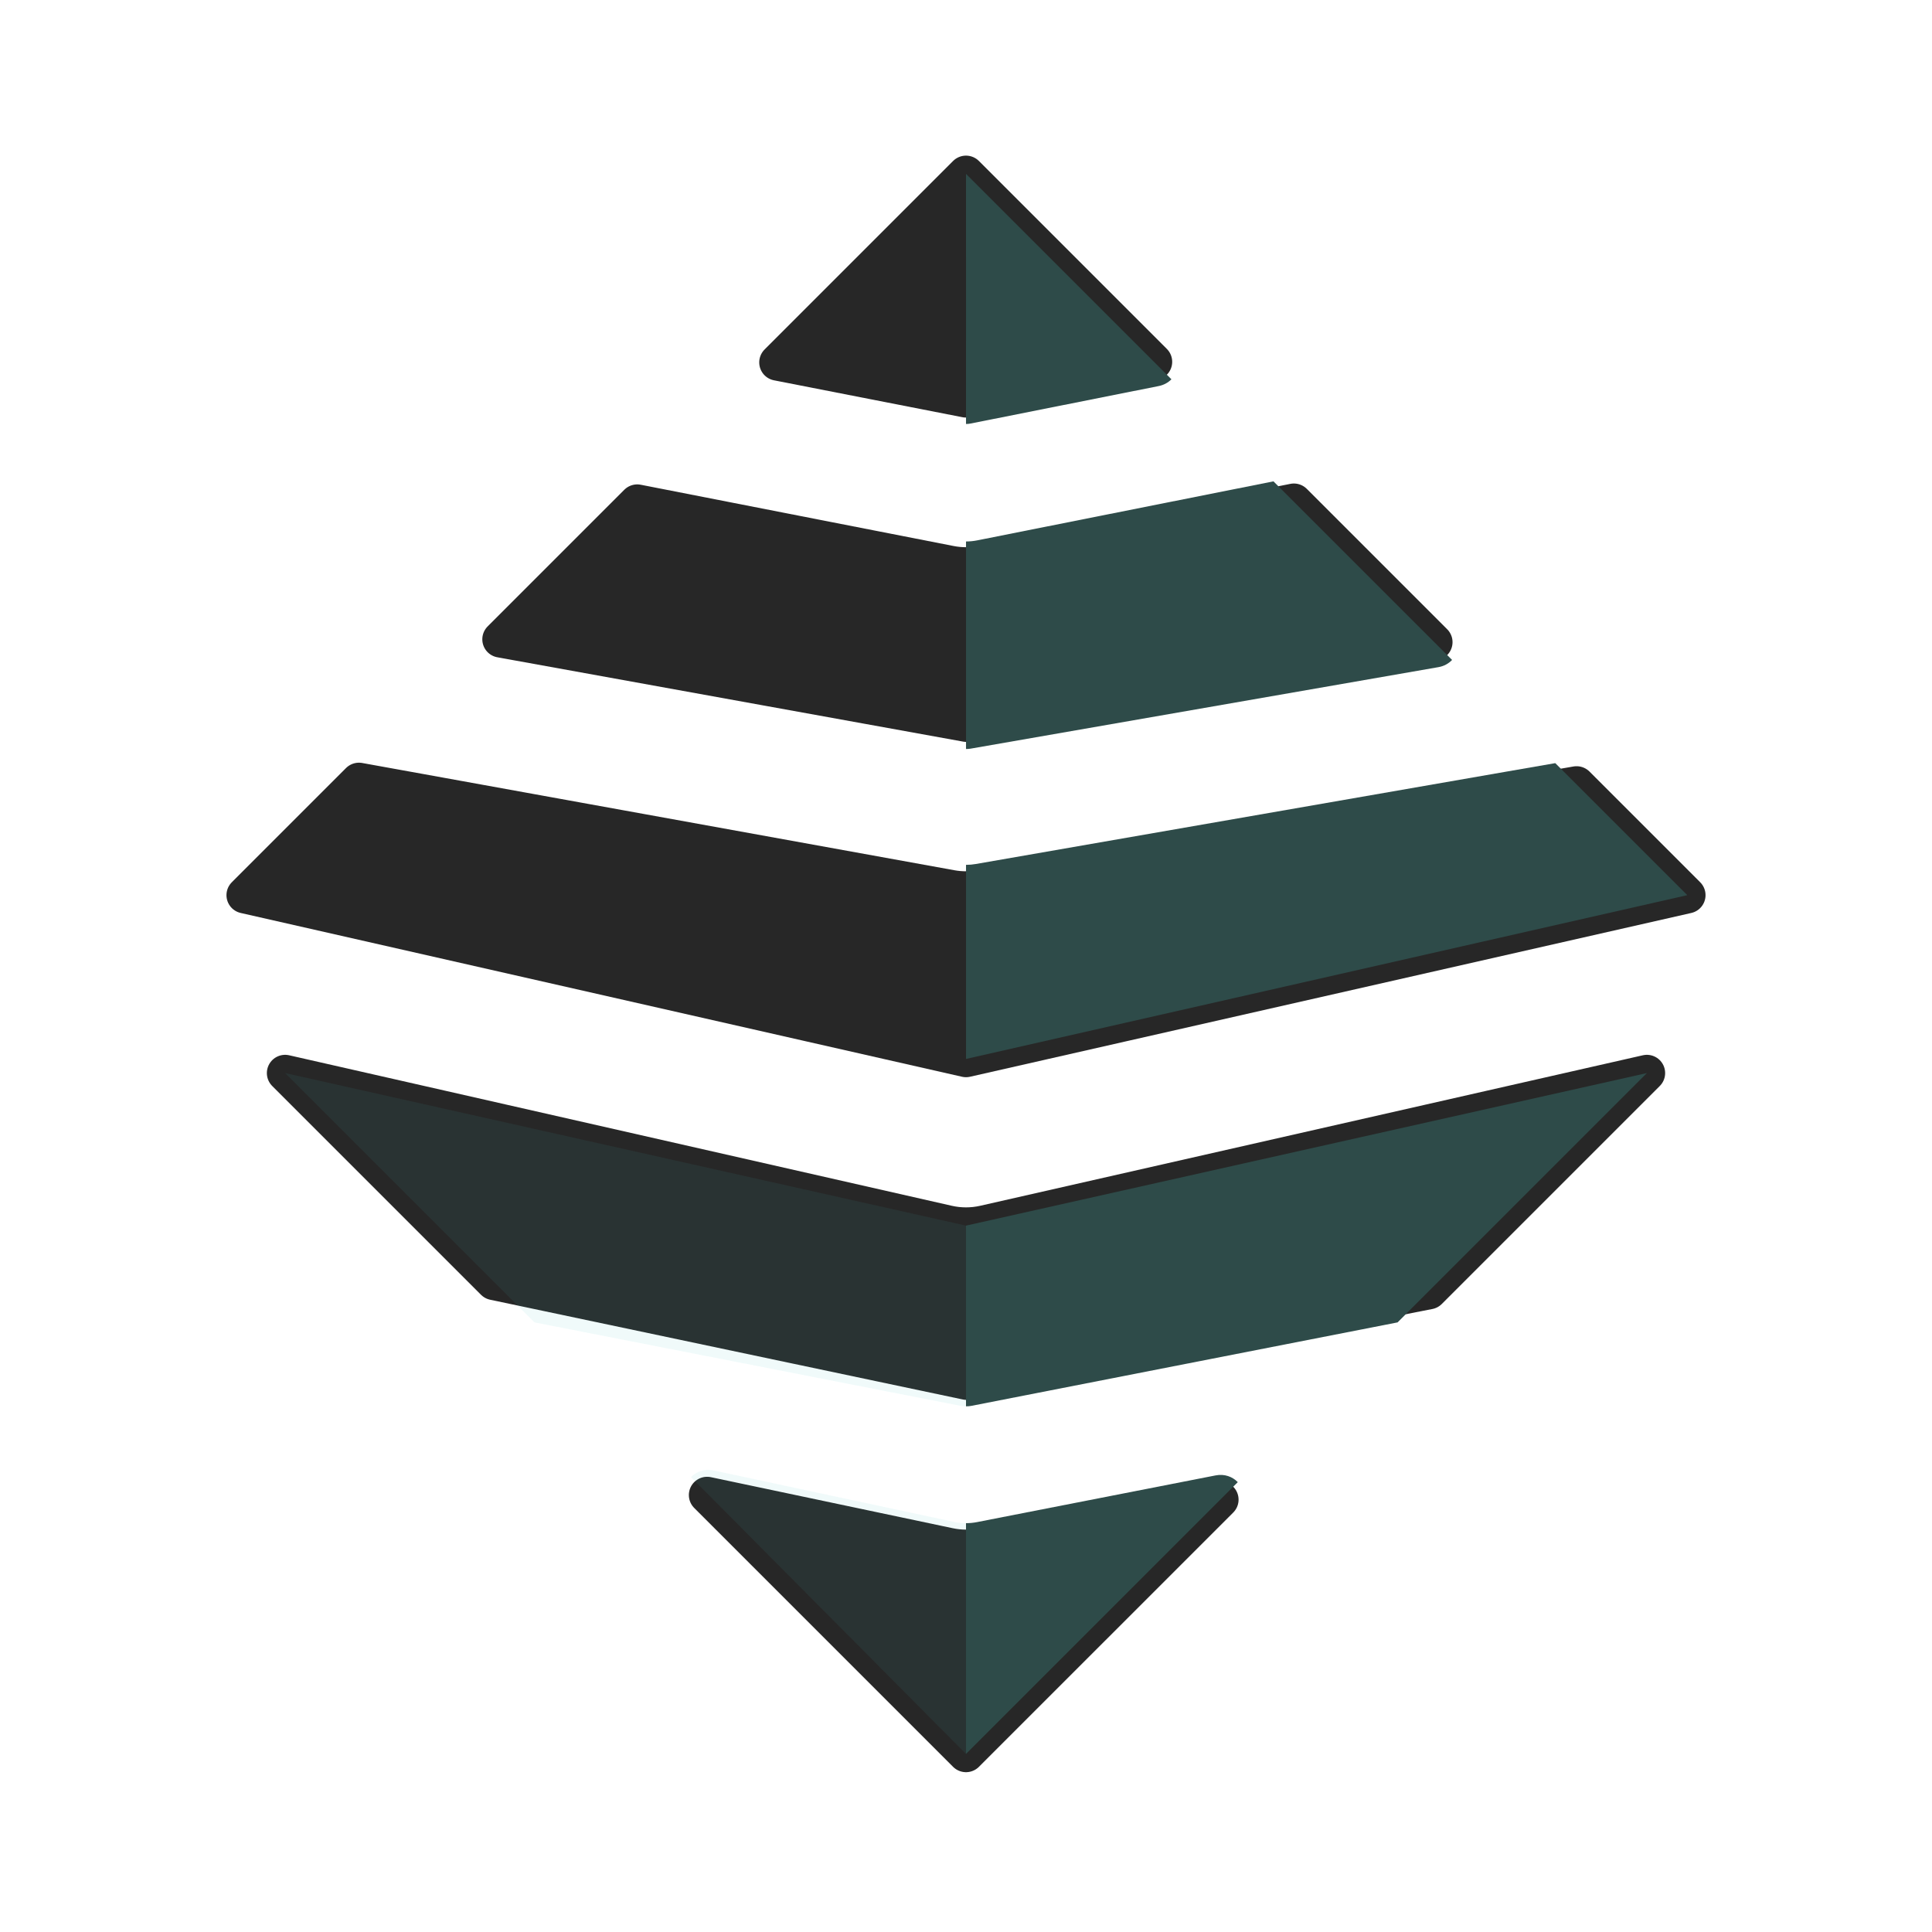
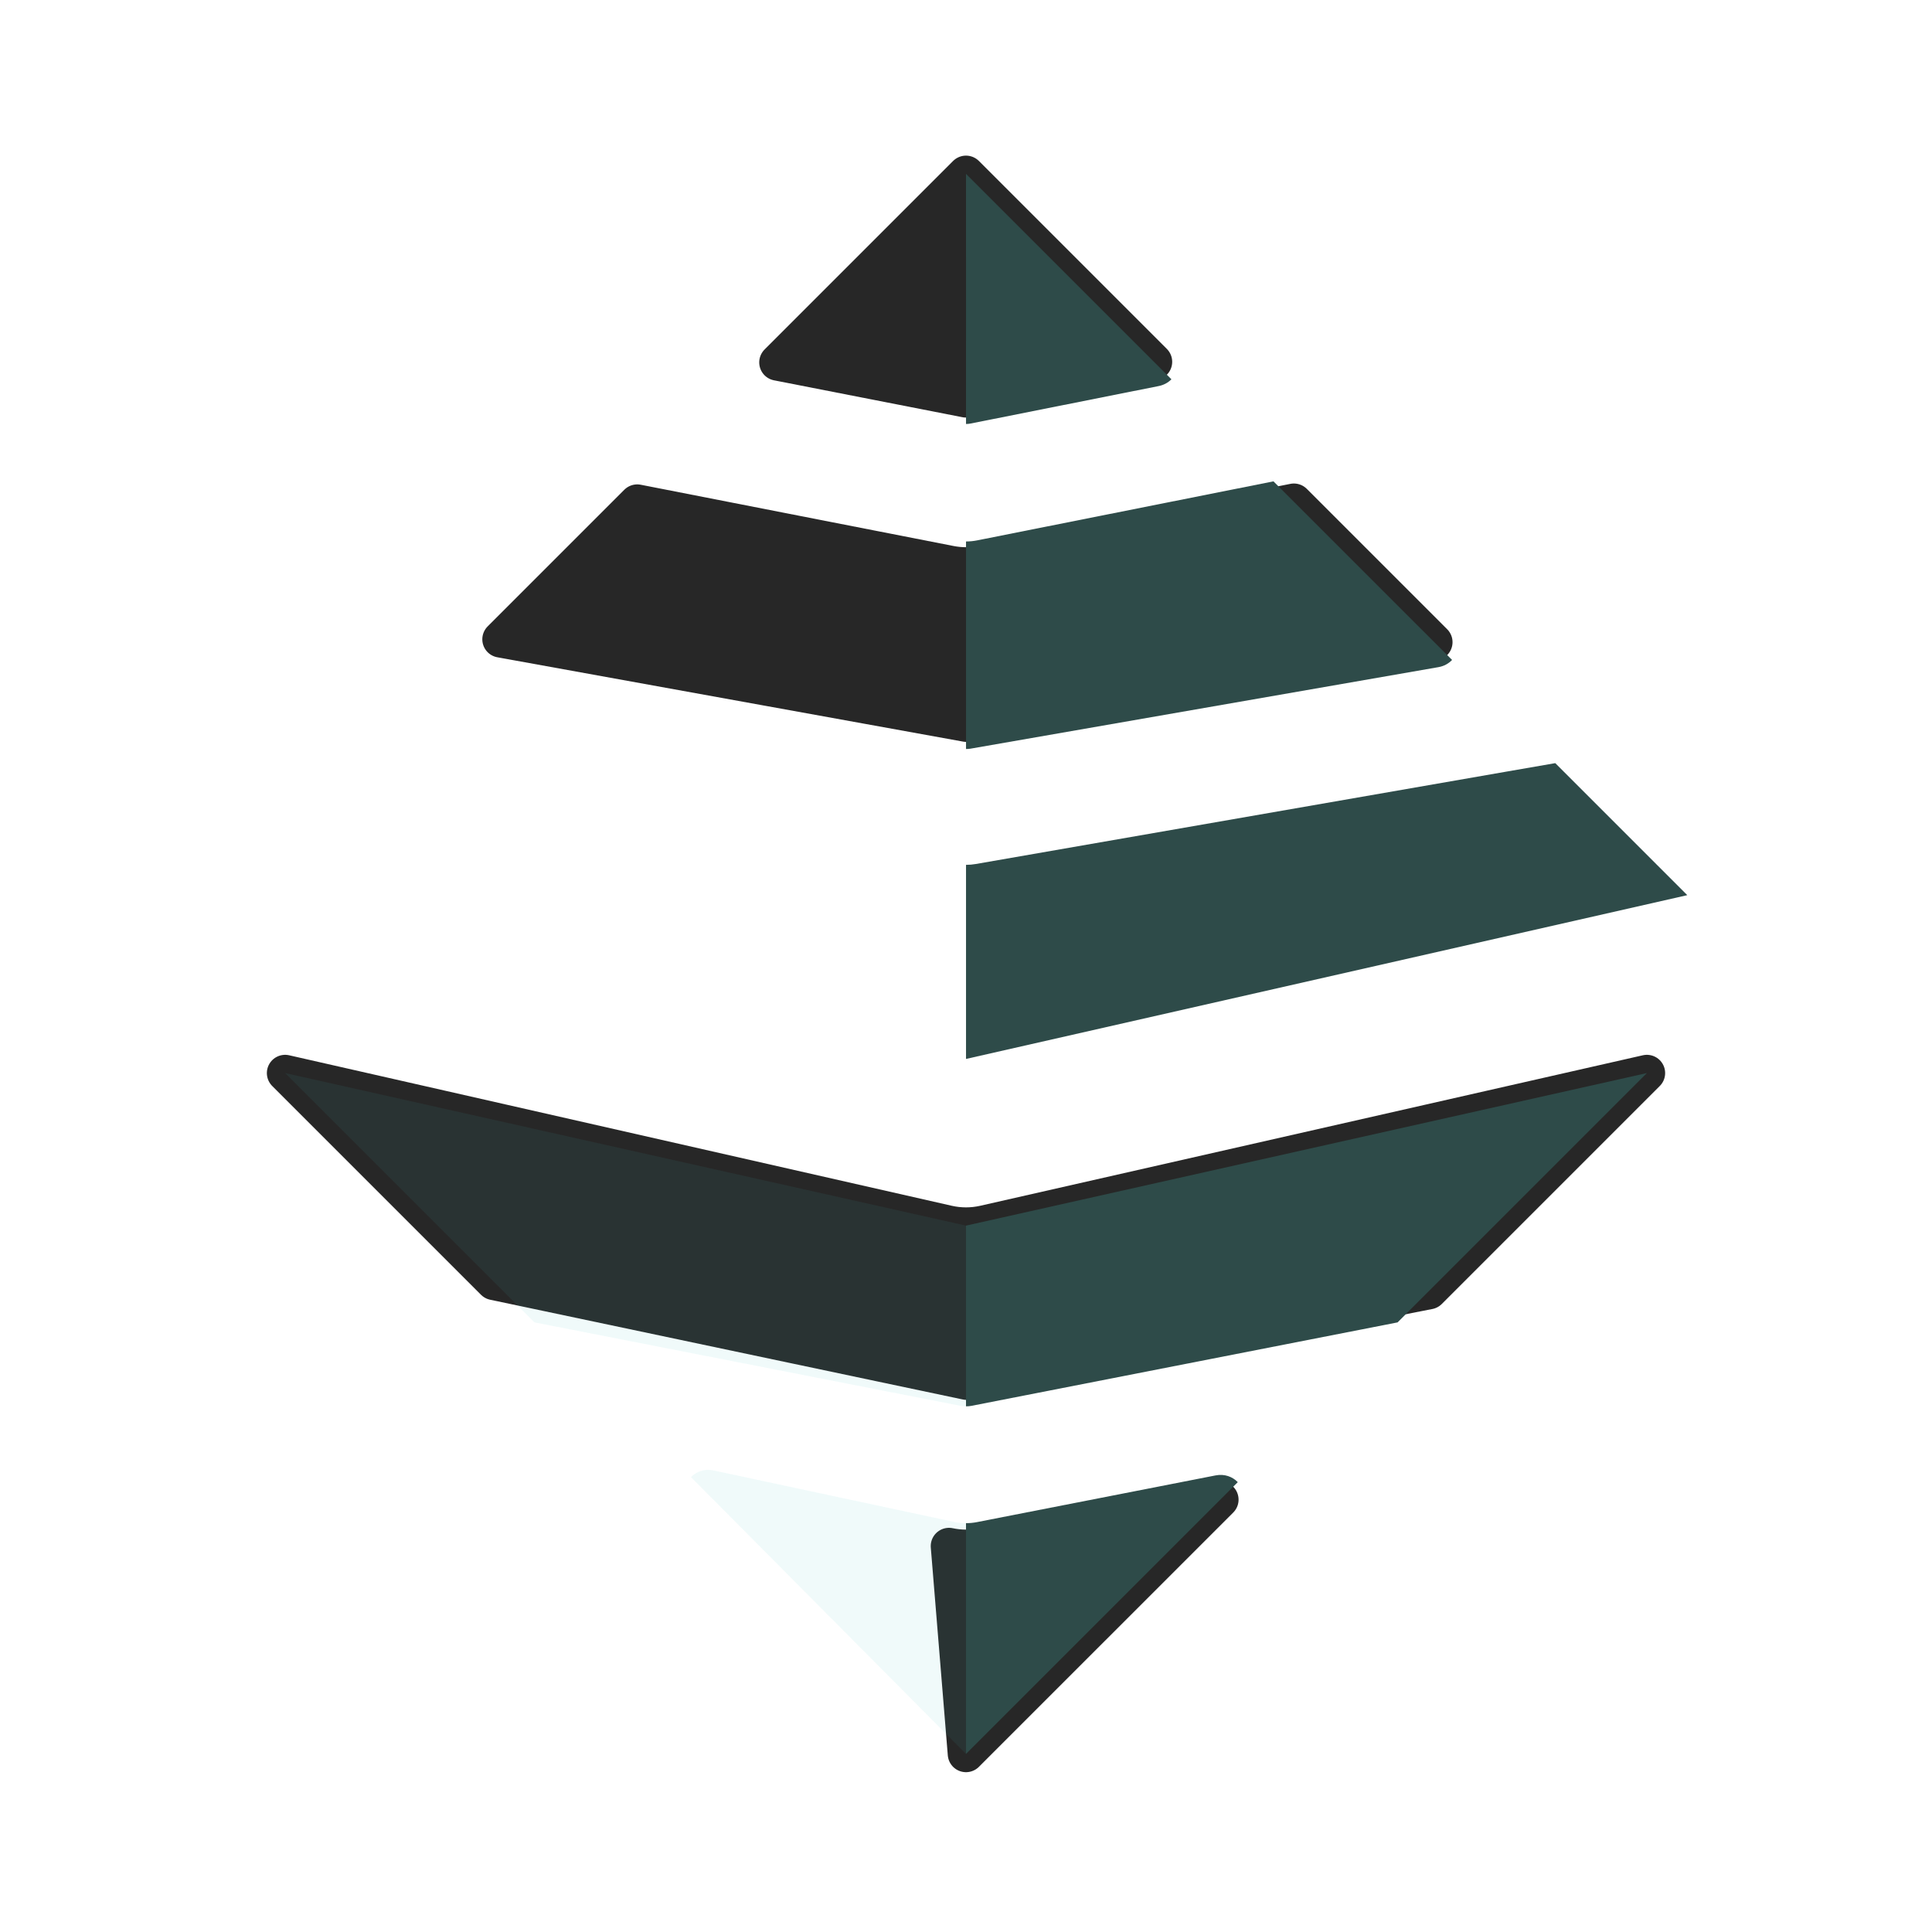
<svg xmlns="http://www.w3.org/2000/svg" width="300" height="300" viewBox="0 0 300 300" fill="none">
-   <path d="M189.49 232.864L152.459 240.115C150.774 240.444 149.039 240.43 147.359 240.074L109.8 232.149L150 272.349L189.49 232.864Z" fill="#272727" stroke="#272727" stroke-width="5.669" stroke-linecap="round" stroke-linejoin="round" />
+   <path d="M189.49 232.864L152.459 240.115C150.774 240.444 149.039 240.43 147.359 240.074L150 272.349L189.49 232.864Z" fill="#272727" stroke="#272727" stroke-width="5.669" stroke-linecap="round" stroke-linejoin="round" />
  <path d="M44.273 166.627L76.695 199.048L82.175 200.202L150.092 214.537L220.038 200.839L221.874 200.48L255.727 166.627L152.829 189.998C150.966 190.421 149.031 190.421 147.168 189.998L44.273 166.627Z" fill="#272727" stroke="#272727" stroke-width="5.669" stroke-linecap="round" stroke-linejoin="round" />
-   <path d="M55.735 121.265L38 139L150.003 164.432L262 139L244.812 121.812L234.582 123.59L152.19 137.936C150.713 138.194 149.202 138.191 147.726 137.925L65.384 123.009L55.735 121.265Z" fill="#272727" stroke="#272727" stroke-width="5.669" stroke-linecap="round" stroke-linejoin="round" />
  <path d="M200.914 77.914L192.551 79.581L152.499 87.558C150.864 87.884 149.182 87.888 147.546 87.568L107.383 79.702L98.949 78.051L77.727 99.272L150.042 112.366L222.714 99.713L200.914 77.914Z" fill="#272727" stroke="#272727" stroke-width="5.669" stroke-linecap="round" stroke-linejoin="round" />
  <path d="M150 27L120.727 56.273L149.984 62.002L179.183 56.183L150 27Z" fill="#272727" stroke="#272727" stroke-width="5.669" stroke-linecap="round" stroke-linejoin="round" />
  <path d="M197.741 74.742L191.803 75.927L151.751 83.905C151.175 84.02 150.589 84.079 150.003 84.079V116.305C150.237 116.308 150.471 116.289 150.703 116.252L223.371 103.592C224.233 103.44 224.946 103.033 225.477 102.477L197.741 74.742Z" fill="#2E4B49" />
  <path d="M150.003 65.837C150.247 65.837 150.491 65.812 150.732 65.763L179.933 59.944C180.729 59.784 181.393 59.407 181.898 58.898L150 27L150.003 65.837Z" fill="#2E4B49" />
  <path d="M192.202 230.148C191.375 229.303 190.155 228.826 188.747 229.102L151.72 236.35C151.151 236.462 150.575 236.518 150 236.517V272.351L192.202 230.148Z" fill="#2E4B49" />
  <path d="M107.29 229.364C108.118 228.518 109.338 228.041 110.745 228.318L148.28 236.35C148.849 236.462 149.425 236.518 150 236.517V272.351L107.29 229.364Z" fill="#46C2BB" fill-opacity="0.08" />
  <path d="M150 218.373C150.279 218.378 150.557 218.357 150.832 218.302L217.014 205.34L255.727 166.627L150 190.316V218.373Z" fill="#2E4B49" />
  <path d="M150 218.373C149.721 218.378 149.443 218.357 149.168 218.302L82.986 205.34L44.273 166.627L150 190.316V218.373Z" fill="#46C2BB" fill-opacity="0.08" />
  <path d="M241.5 118.5L233.924 119.815L151.529 134.161C151.024 134.249 150.514 134.293 150.003 134.293V164.432L262 139L241.5 118.5Z" fill="#2E4B49" />
</svg>